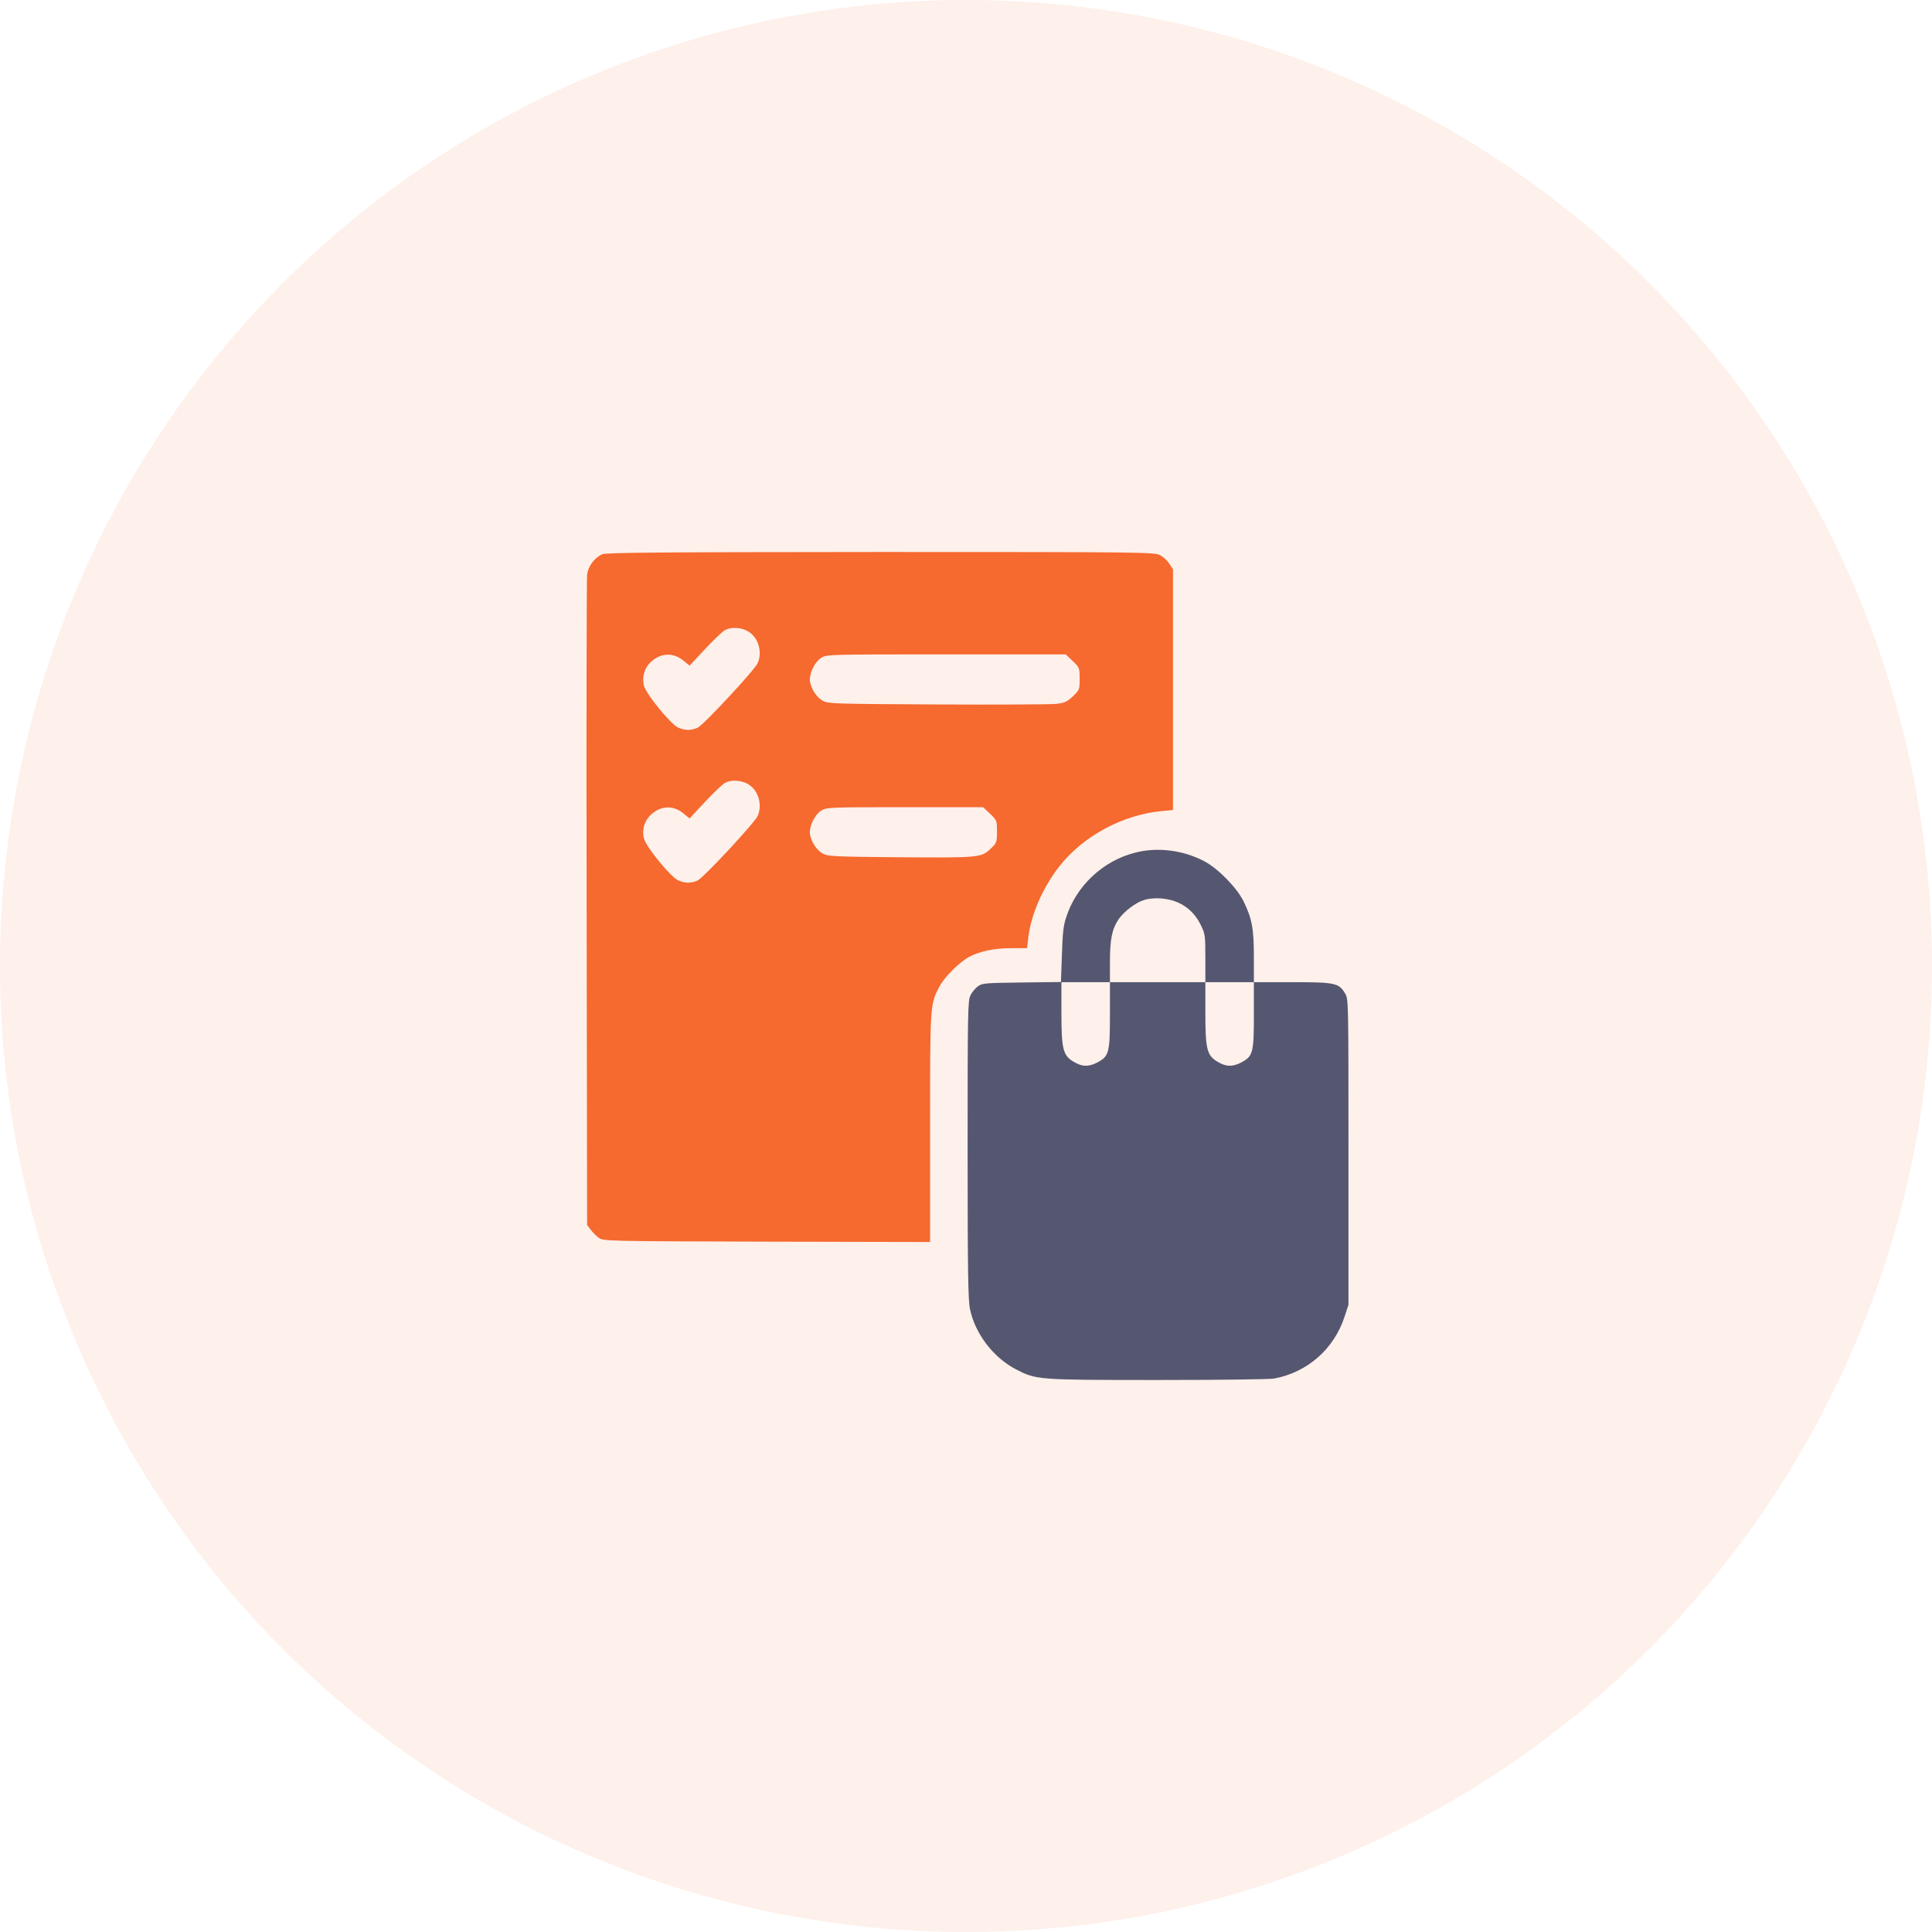
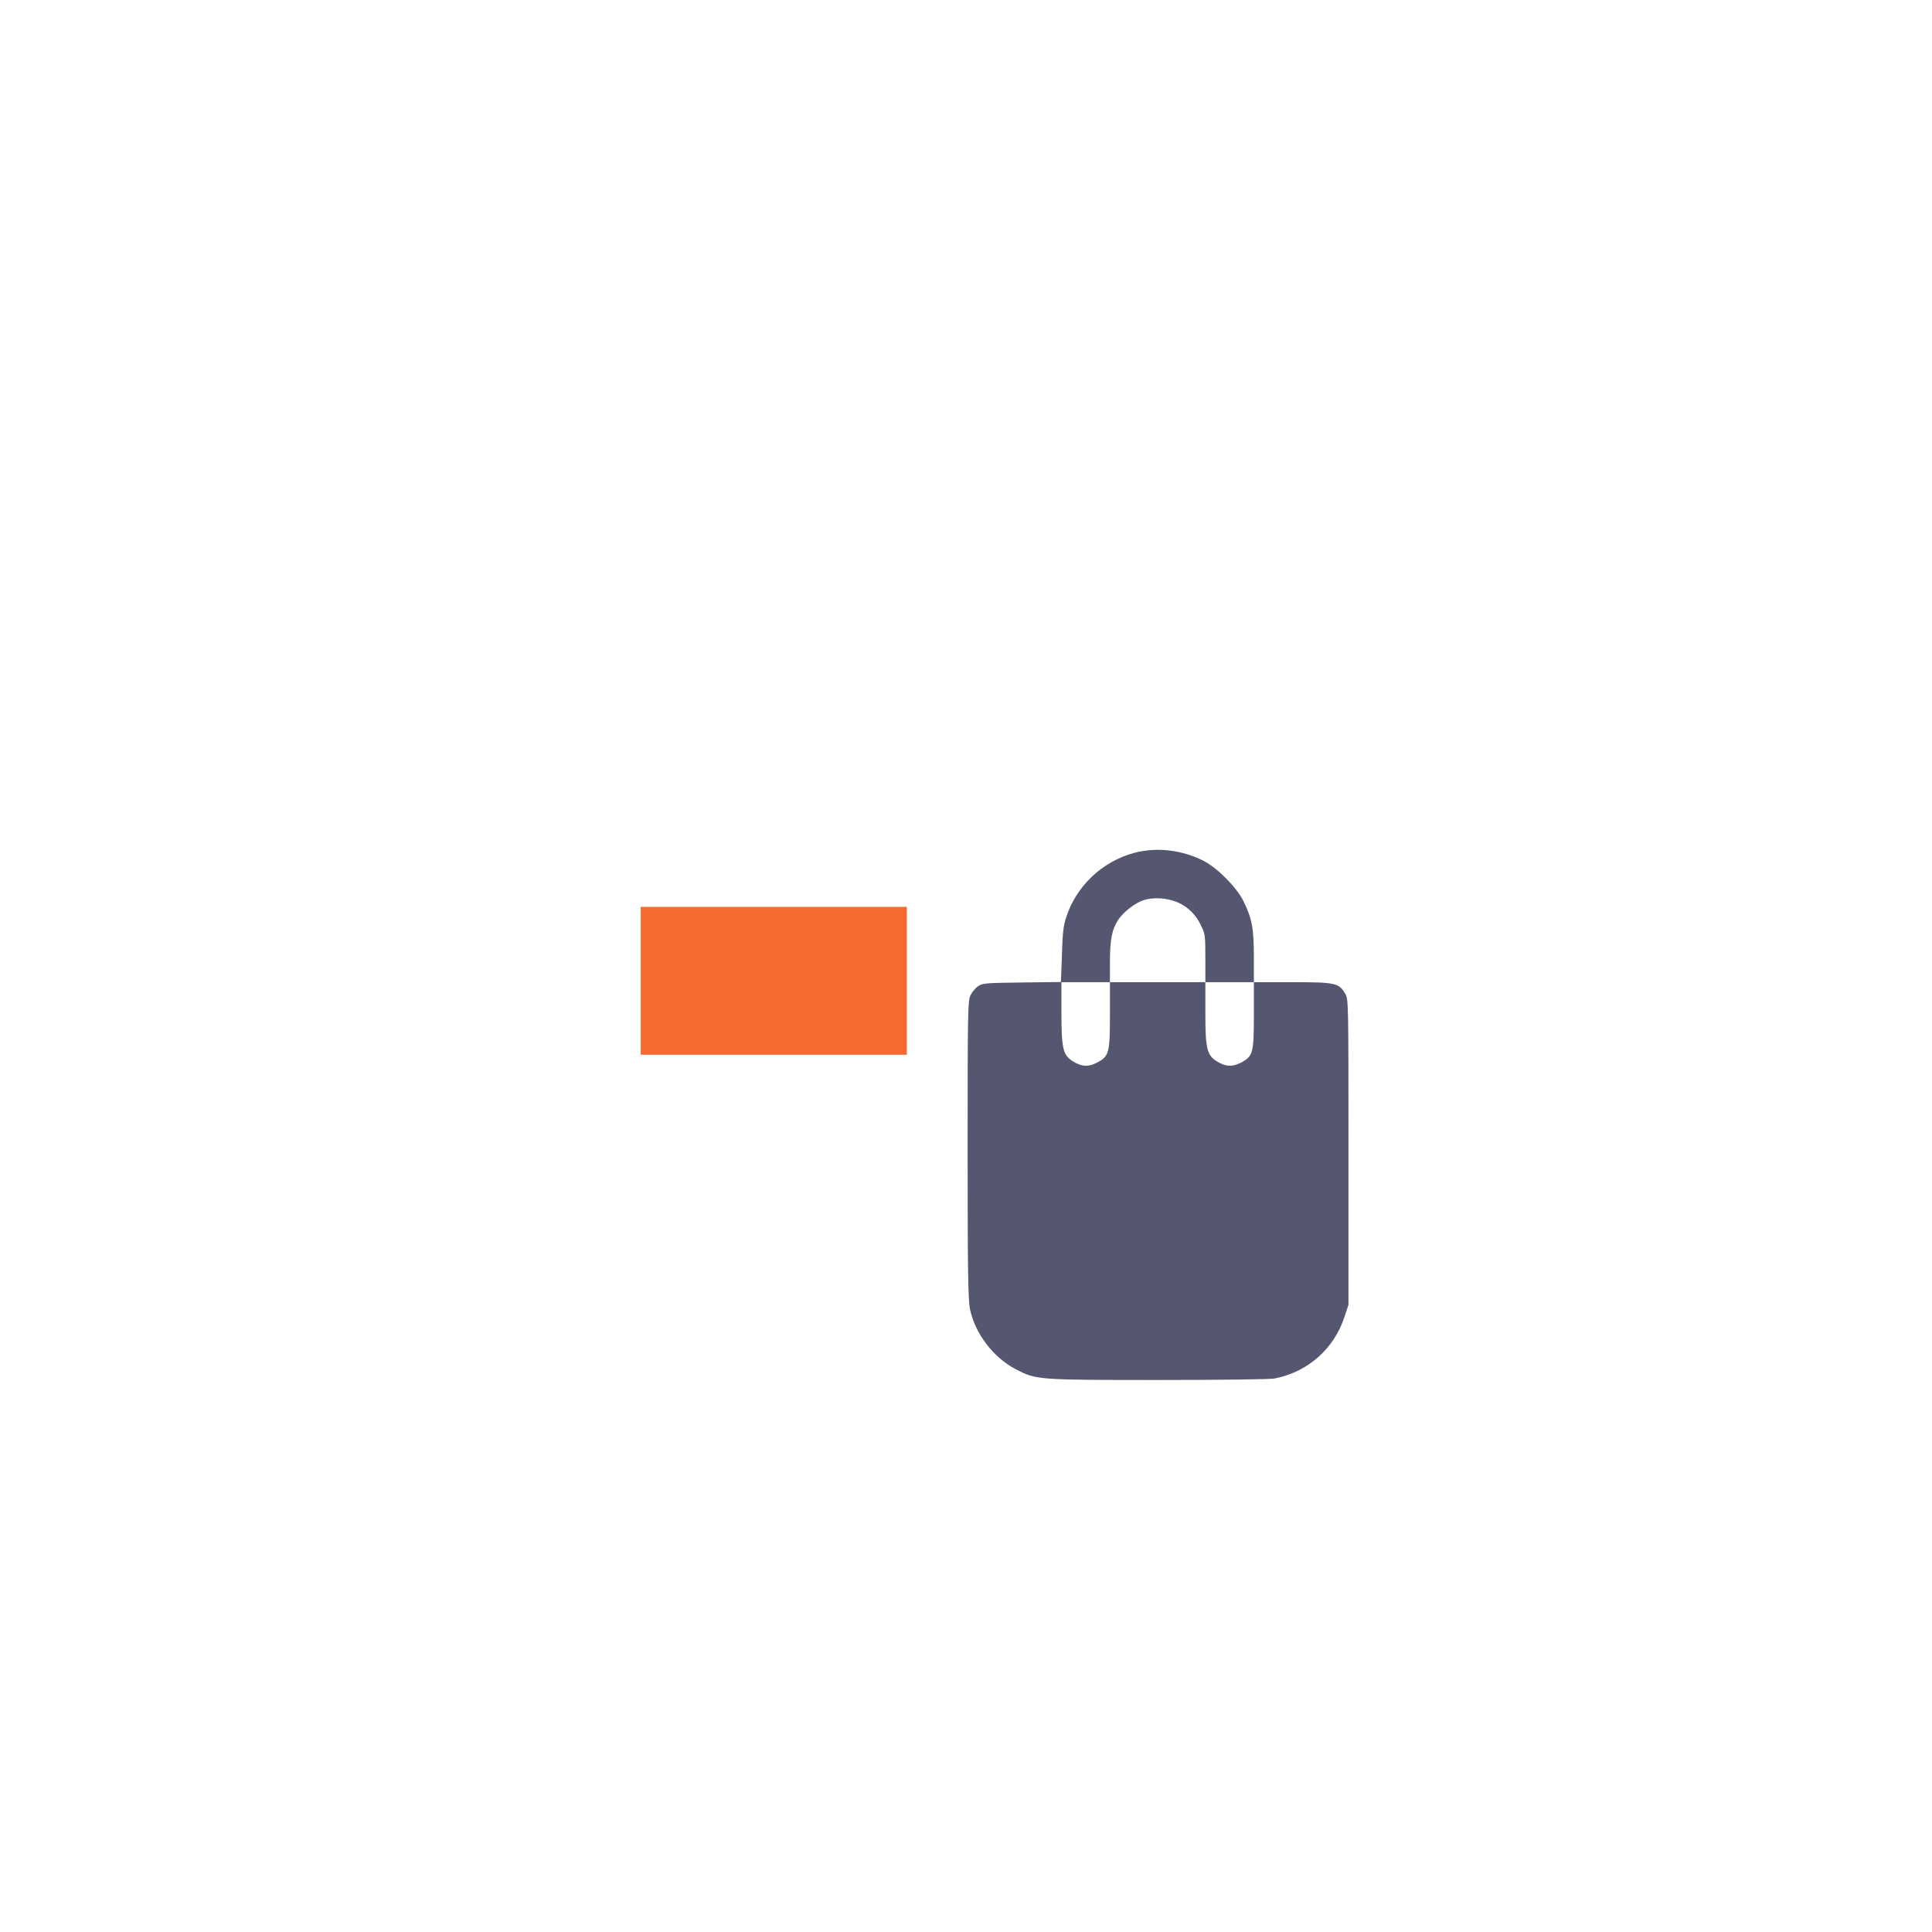
<svg xmlns="http://www.w3.org/2000/svg" width="56" height="56" viewBox="0 0 56 56" fill="none">
-   <circle opacity="0.1" cx="28" cy="28" r="28" fill="#F6692F" />
-   <path d="M17.449 16.068C17.234 16.166 17.052 16.409 17.018 16.647C17.004 16.759 16.994 21.051 17.004 26.18L17.018 35.508L17.119 35.64C17.172 35.713 17.277 35.82 17.349 35.873C17.478 35.976 17.516 35.976 22.221 35.99L26.958 36V32.701C26.958 29.114 26.958 29.105 27.231 28.594C27.38 28.311 27.82 27.878 28.098 27.732C28.419 27.567 28.817 27.484 29.31 27.484H29.77L29.804 27.187C29.88 26.521 30.22 25.732 30.704 25.114C31.389 24.238 32.539 23.616 33.674 23.509L34 23.479V19.99V16.501L33.89 16.336C33.832 16.243 33.708 16.131 33.617 16.088C33.459 16.005 32.975 16 25.521 16C19.04 16.005 17.564 16.015 17.449 16.068ZM21.737 18.336C21.995 18.521 22.096 18.92 21.962 19.221C21.866 19.431 20.386 21.022 20.218 21.095C20.022 21.178 19.859 21.178 19.658 21.09C19.447 20.998 18.733 20.131 18.666 19.878C18.599 19.62 18.68 19.353 18.882 19.173C19.174 18.915 19.528 18.91 19.821 19.158L19.988 19.294L20.419 18.832C20.654 18.579 20.918 18.326 20.994 18.277C21.186 18.156 21.526 18.18 21.737 18.336ZM31.092 19.158C31.289 19.348 31.294 19.358 31.294 19.674C31.294 19.99 31.289 20 31.097 20.185C30.925 20.346 30.862 20.375 30.594 20.404C30.426 20.419 28.874 20.428 27.15 20.419C24.237 20.404 24.003 20.399 23.854 20.316C23.677 20.219 23.523 19.99 23.48 19.766C23.442 19.547 23.605 19.192 23.806 19.066C23.959 18.968 24.036 18.968 27.428 18.968H30.891L31.092 19.158ZM21.737 22.764C21.995 22.949 22.096 23.348 21.962 23.65C21.866 23.859 20.386 25.45 20.218 25.523C20.022 25.606 19.859 25.606 19.658 25.518C19.447 25.426 18.733 24.56 18.666 24.307C18.599 24.049 18.68 23.781 18.882 23.601C19.174 23.343 19.528 23.338 19.821 23.586L19.988 23.723L20.419 23.26C20.654 23.007 20.918 22.754 20.994 22.706C21.186 22.584 21.526 22.608 21.737 22.764ZM28.697 23.586C28.893 23.776 28.898 23.786 28.898 24.102C28.898 24.419 28.893 24.428 28.702 24.613C28.438 24.861 28.357 24.866 25.952 24.847C24.194 24.832 23.998 24.822 23.854 24.744C23.677 24.647 23.523 24.419 23.48 24.195C23.442 23.976 23.605 23.62 23.806 23.494C23.959 23.401 24.041 23.397 26.23 23.397H28.496L28.697 23.586ZM21.737 27.192C21.995 27.377 22.096 27.776 21.962 28.078C21.866 28.287 20.386 29.878 20.218 29.951C20.022 30.034 19.859 30.034 19.658 29.947C19.447 29.854 18.733 28.988 18.666 28.735C18.599 28.477 18.68 28.209 18.882 28.029C19.174 27.771 19.528 27.766 19.821 28.015L19.988 28.151L20.419 27.689C20.654 27.436 20.918 27.183 20.994 27.134C21.186 27.012 21.526 27.037 21.737 27.192ZM25.871 28.015C26.067 28.204 26.072 28.214 26.072 28.53C26.072 28.847 26.067 28.856 25.876 29.041C25.703 29.207 25.641 29.231 25.358 29.26C24.85 29.319 24.041 29.265 23.854 29.168C23.528 28.998 23.399 28.594 23.547 28.243C23.715 27.859 23.82 27.825 24.817 27.825H25.67L25.871 28.015Z" fill="#F6692F" />
  <path d="M32.884 24.719C31.956 24.962 31.192 25.684 30.902 26.594C30.822 26.833 30.798 27.067 30.78 27.681L30.752 28.464L29.613 28.478C28.548 28.492 28.469 28.497 28.342 28.591C28.272 28.642 28.173 28.759 28.131 28.848C28.052 28.998 28.047 29.308 28.047 33.32C28.047 36.883 28.061 37.689 28.117 37.952C28.267 38.659 28.788 39.344 29.439 39.686C30.034 39.995 30.048 40 33.559 40C35.312 40 36.808 39.981 36.934 39.958C37.9 39.775 38.669 39.1 38.973 38.163L39.086 37.82V33.391C39.086 29.045 39.086 28.956 38.992 28.802C38.809 28.492 38.706 28.469 37.459 28.469H36.344V27.738C36.344 26.917 36.292 26.636 36.048 26.13C35.856 25.736 35.312 25.178 34.905 24.962C34.286 24.639 33.541 24.545 32.884 24.719ZM33.986 26.102C34.337 26.205 34.623 26.448 34.792 26.786C34.933 27.072 34.938 27.091 34.938 27.775V28.469H35.641H36.344V29.42C36.344 30.531 36.32 30.62 35.955 30.808C35.706 30.93 35.528 30.92 35.275 30.766C34.984 30.587 34.938 30.395 34.938 29.369V28.469H33.555H32.172V29.42C32.172 30.531 32.148 30.62 31.783 30.808C31.534 30.93 31.356 30.92 31.103 30.766C30.812 30.587 30.766 30.395 30.766 29.369V28.469H31.469H32.172V27.906C32.172 27.227 32.228 26.941 32.42 26.65C32.58 26.416 32.927 26.153 33.175 26.083C33.4 26.017 33.723 26.022 33.986 26.102Z" fill="#555770" />
  <rect x="18.572" y="26.286" width="7.714" height="4.286" fill="#F6692F" />
</svg>